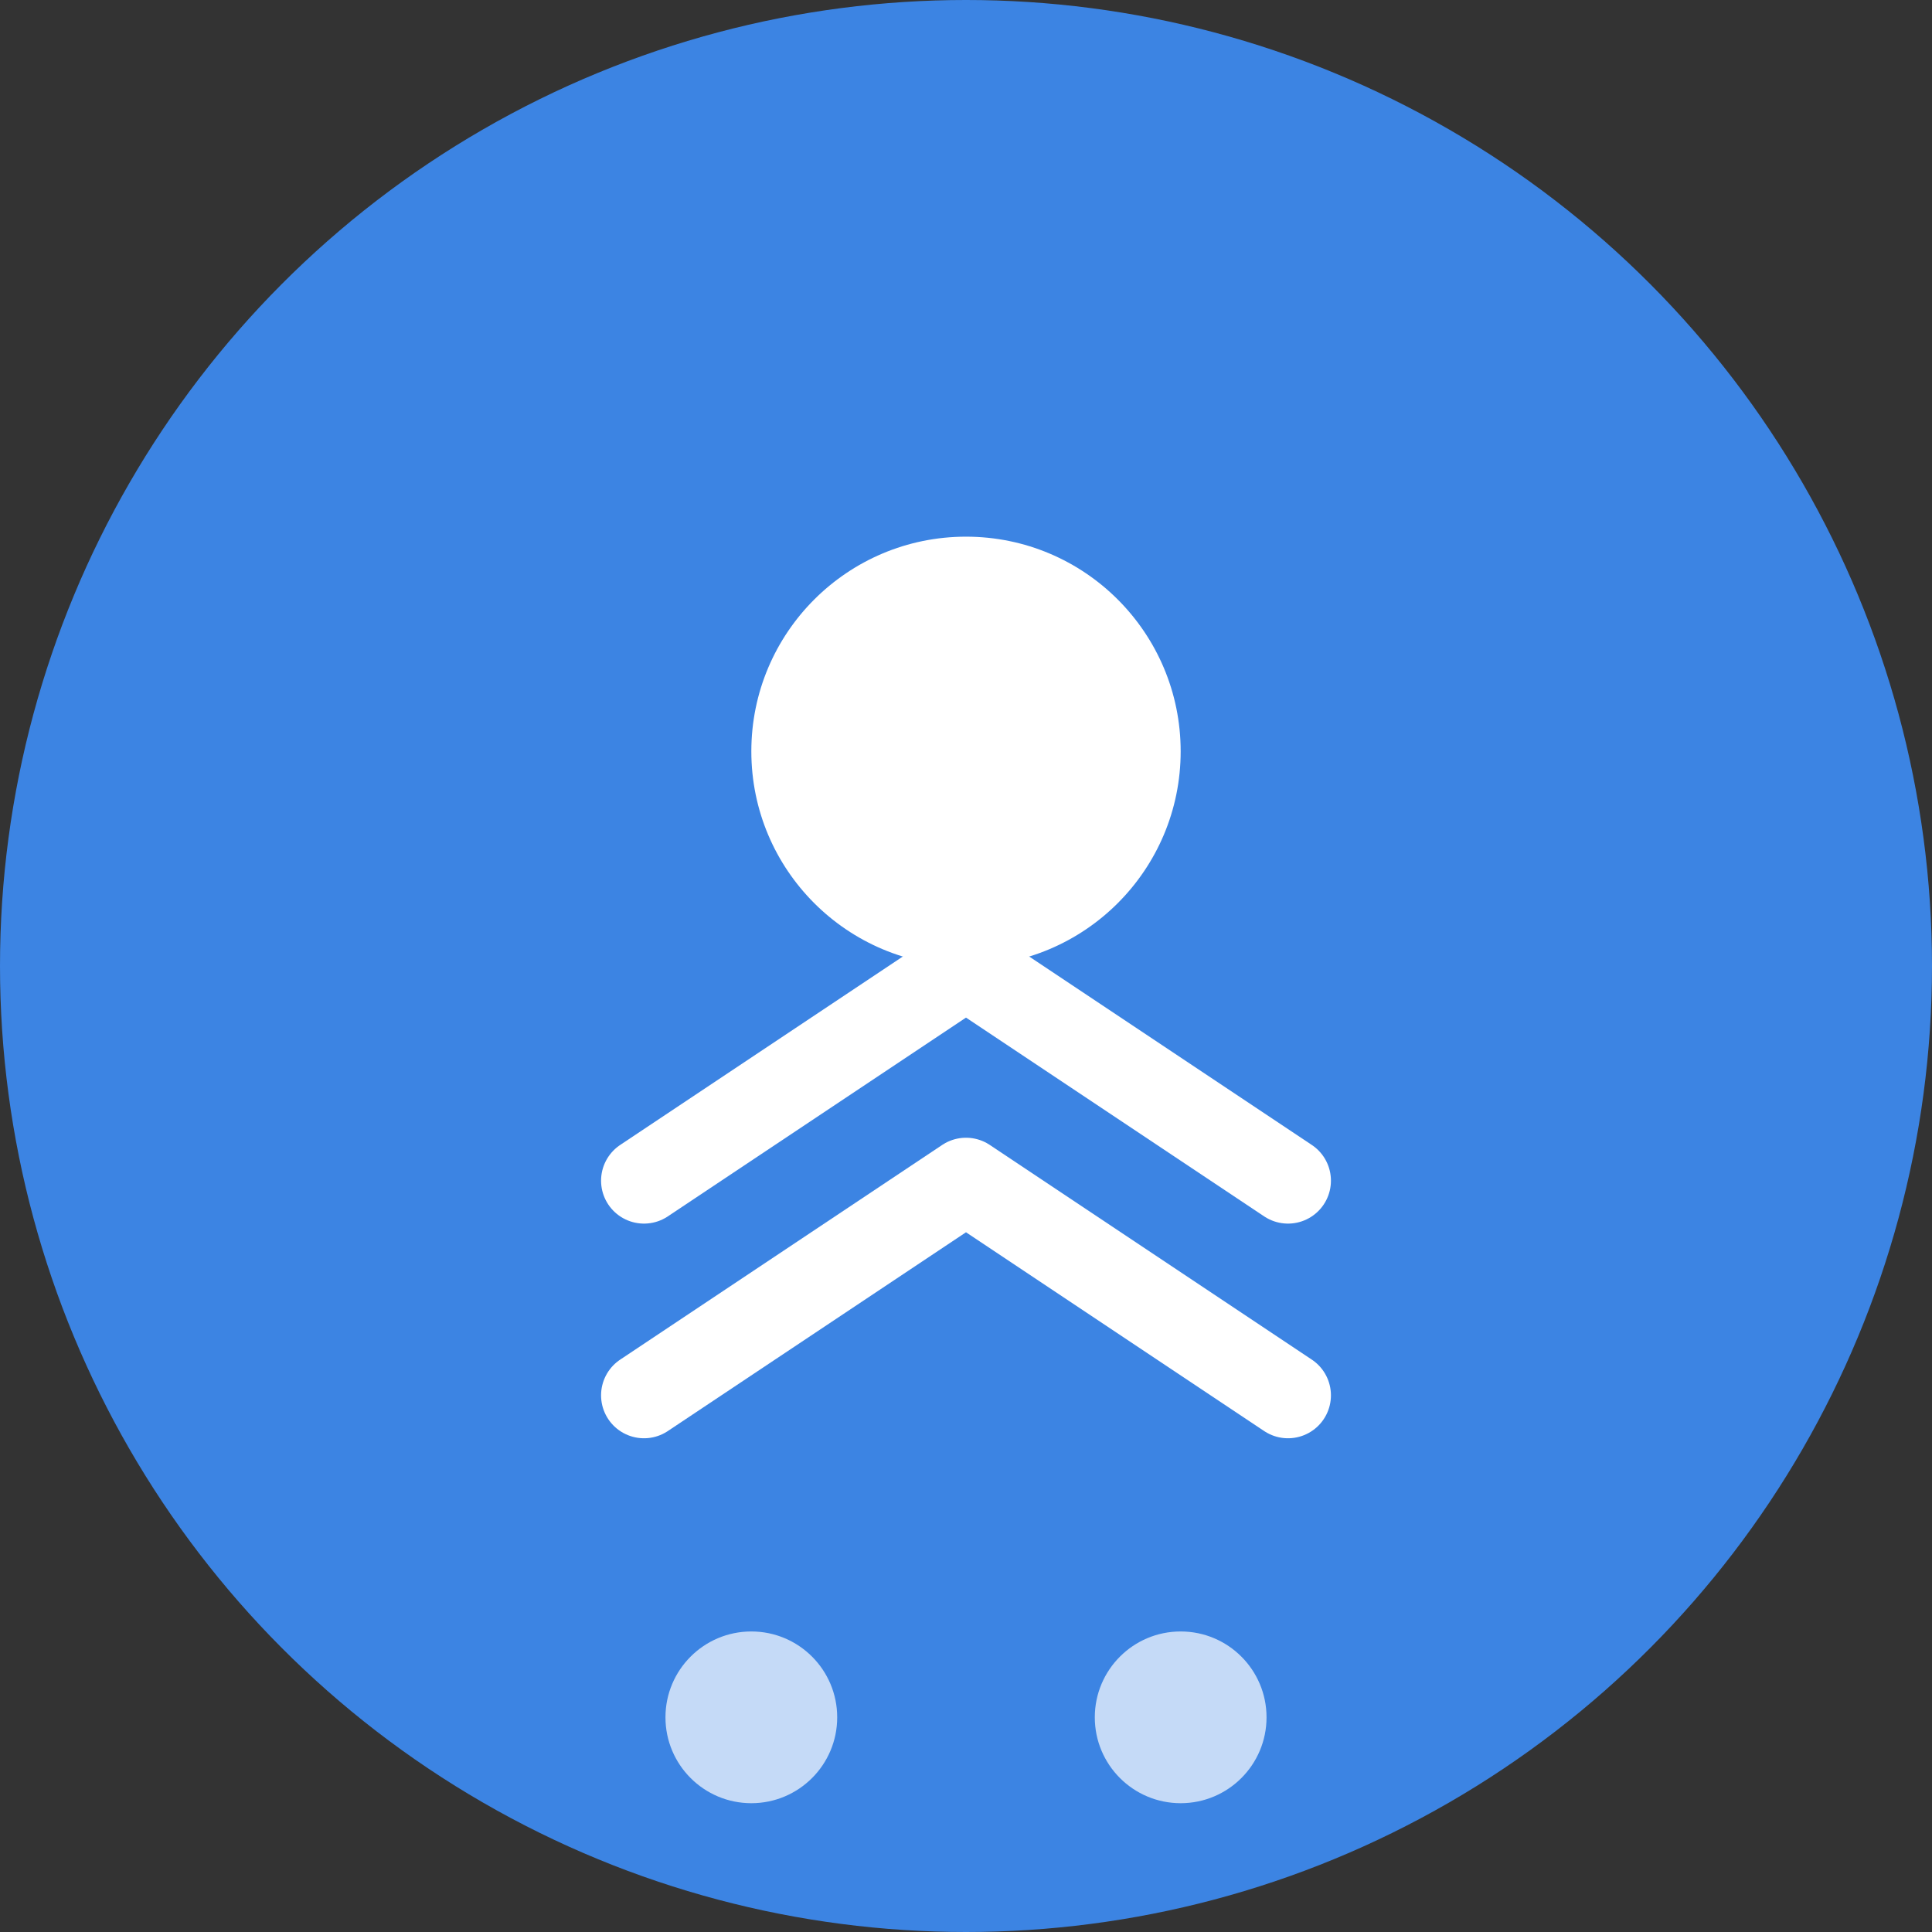
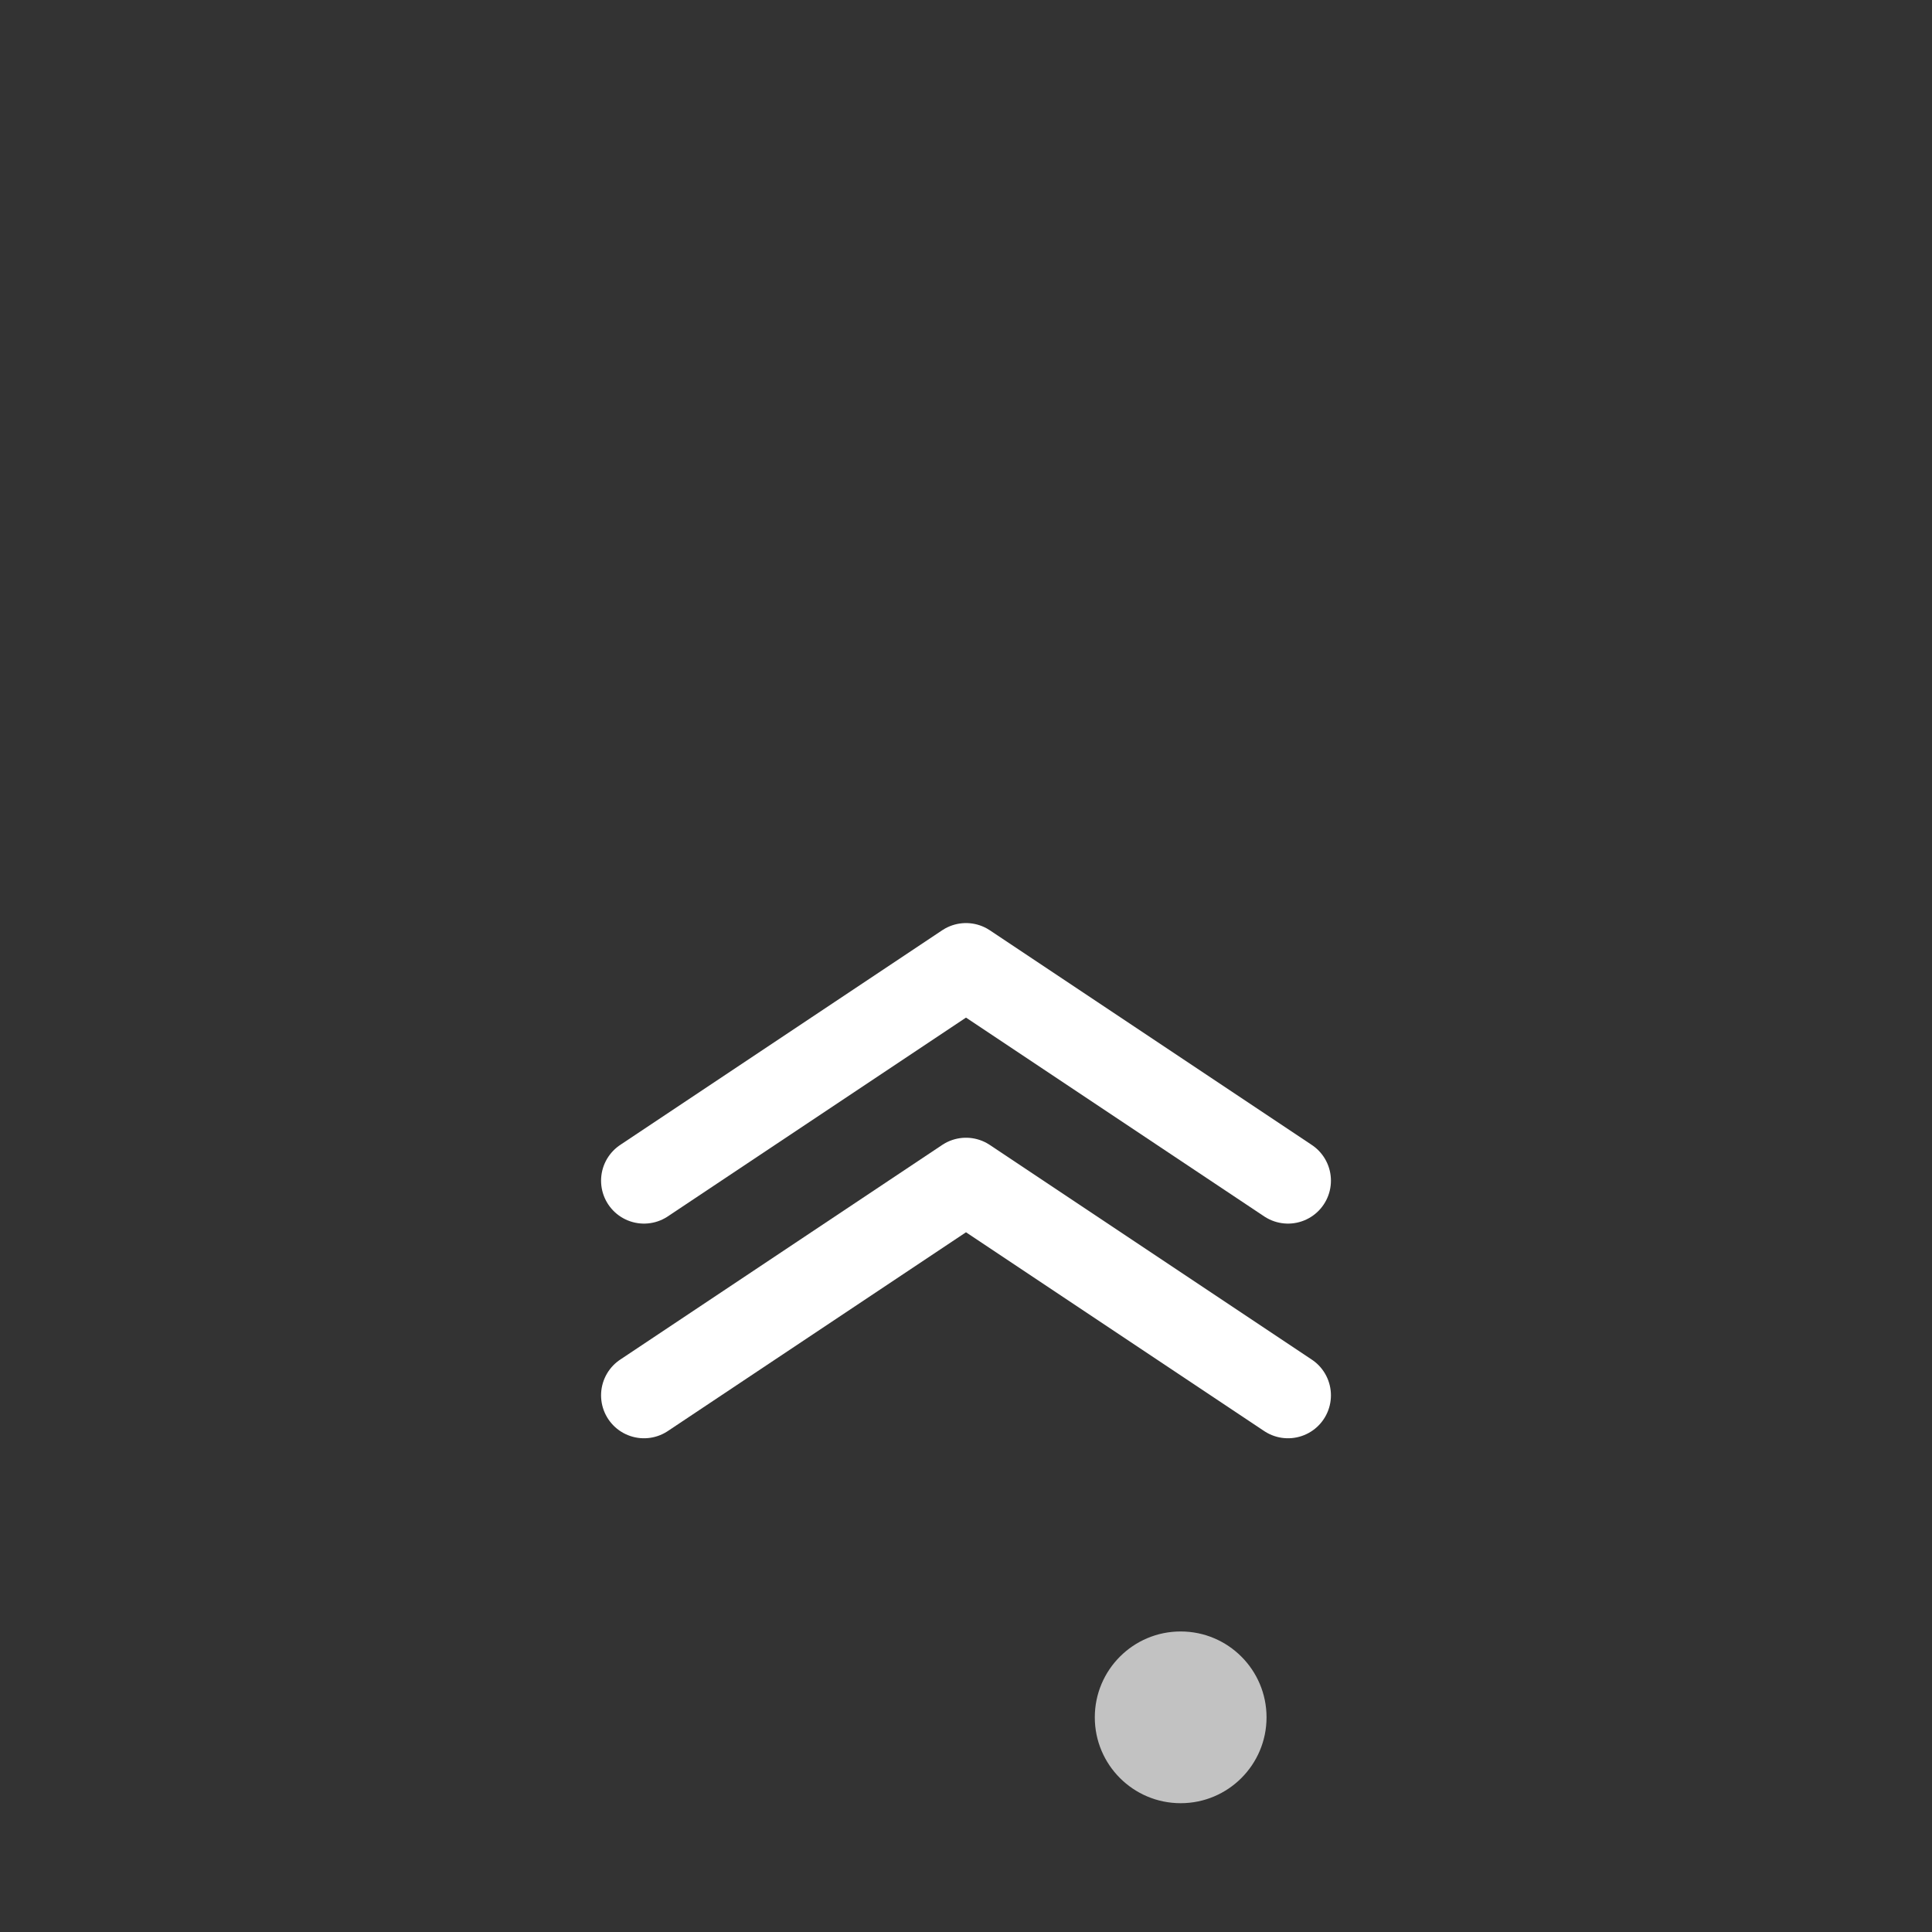
<svg xmlns="http://www.w3.org/2000/svg" width="180" height="180" viewBox="0 0 180 180" fill="none">
  <rect x="0" y="0" width="180" height="180" fill="#333333" stroke="none" />
-   <circle cx="90" cy="90" r="90" fill="#3c84e3" />
-   <circle cx="90" cy="70" r="20" fill="white" />
  <path d="M60 110 L90 90 L120 110" stroke="white" stroke-width="8" stroke-linecap="round" stroke-linejoin="round" fill="none" />
  <path d="M60 130 L90 110 L120 130" stroke="white" stroke-width="8" stroke-linecap="round" stroke-linejoin="round" fill="none" />
-   <circle cx="70" cy="160" r="8" fill="white" opacity="0.7" />
  <circle cx="110" cy="160" r="8" fill="white" opacity="0.7" />
</svg>